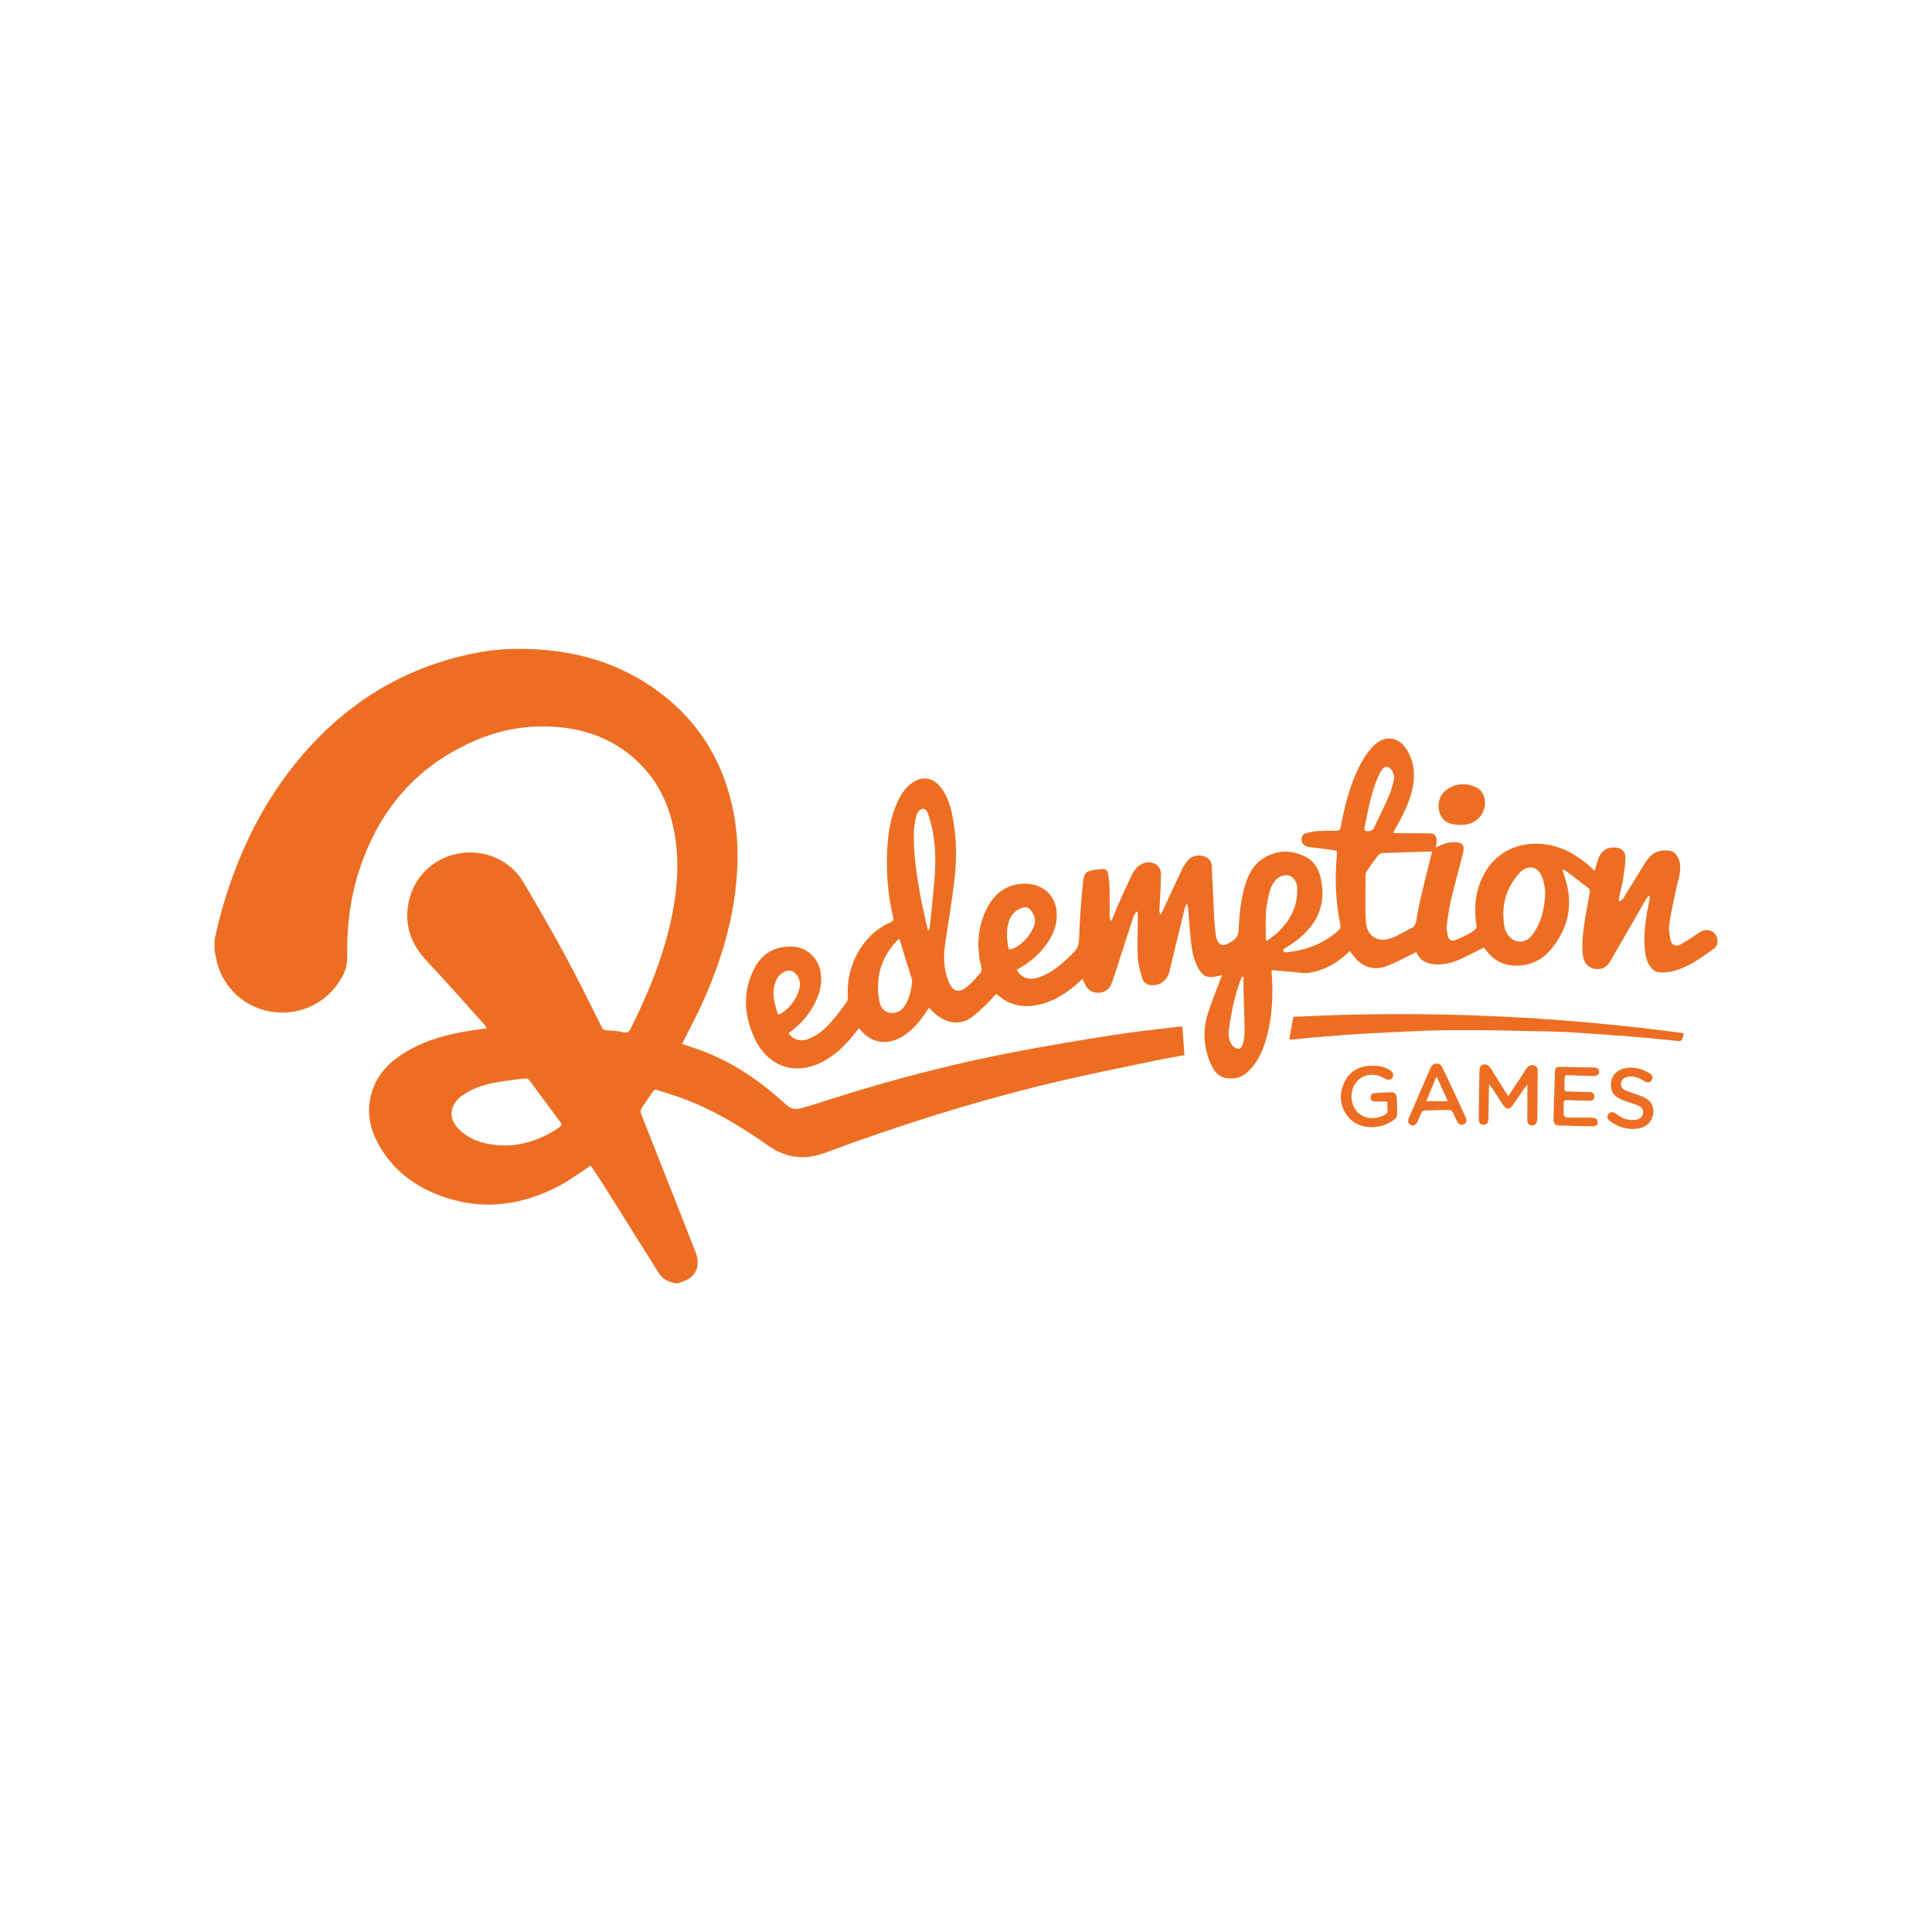
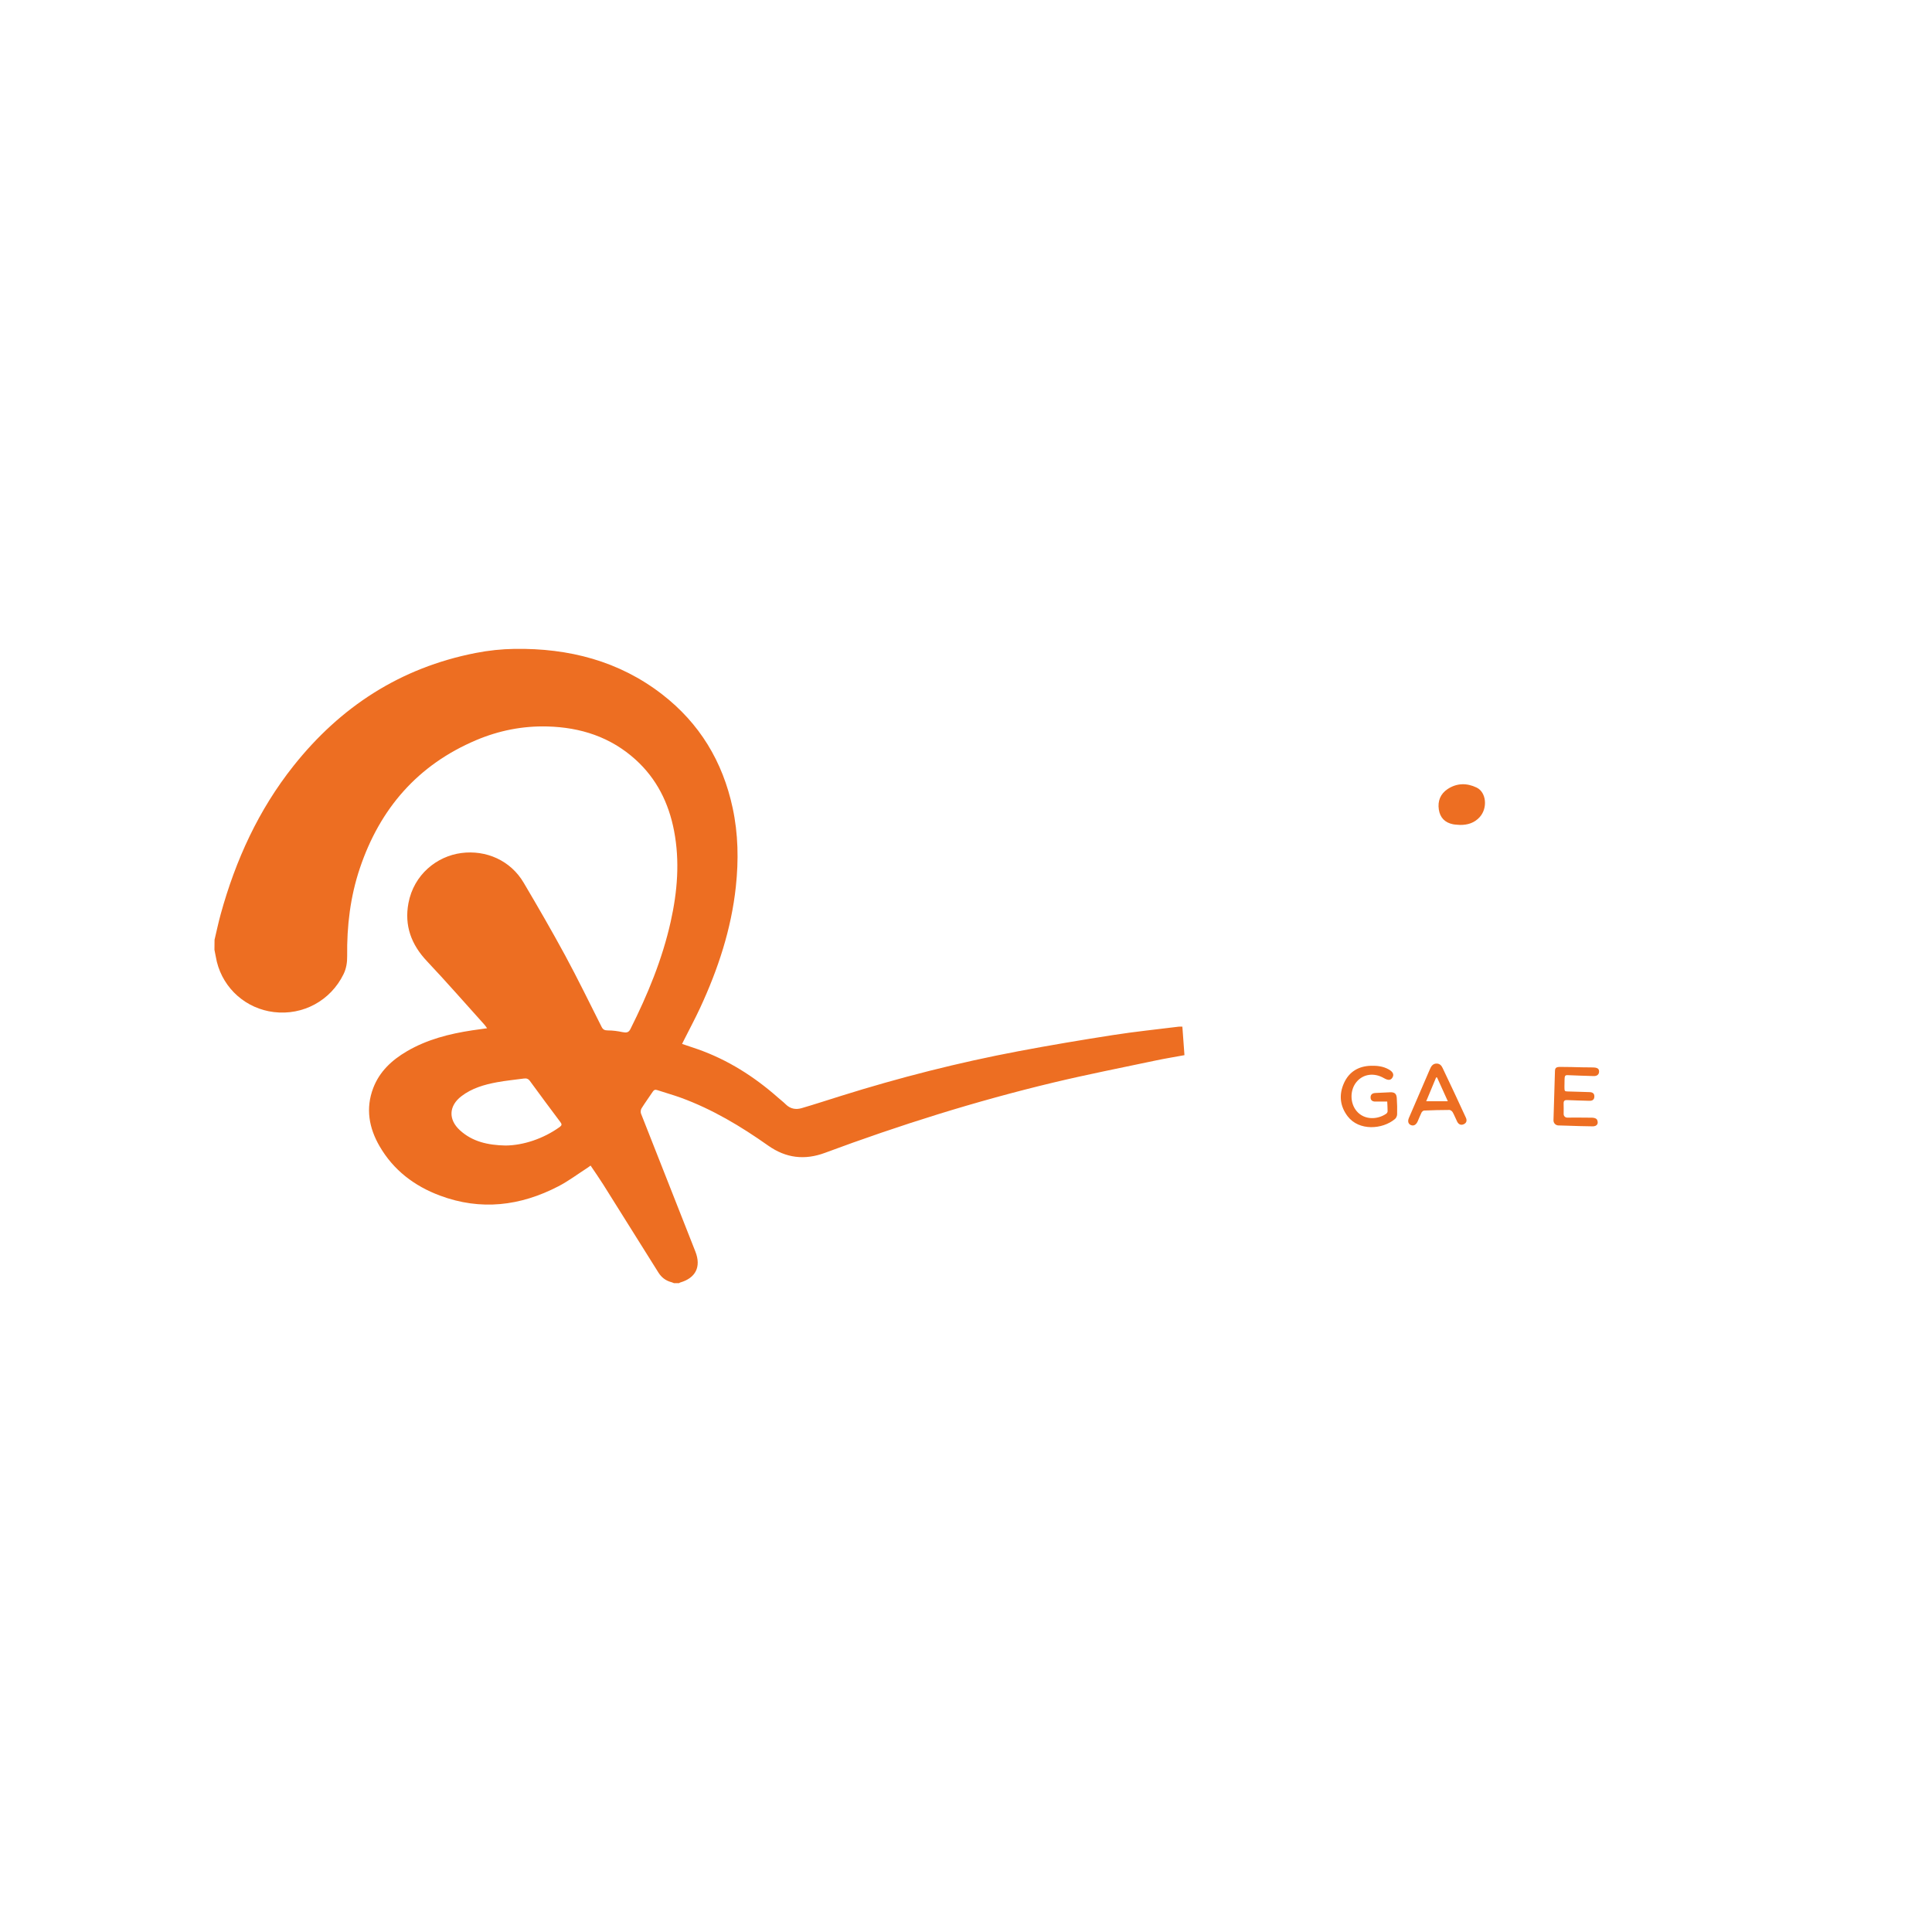
<svg xmlns="http://www.w3.org/2000/svg" id="Layer_1" x="0px" y="0px" viewBox="0 0 1000 1000" style="enable-background:new 0 0 1000 1000;" xml:space="preserve">
  <style type="text/css"> .st0{fill:#ED6E22;} </style>
  <g>
    <path class="st0" d="M111,491.63c0.02-1.76,0.03-3.46,0.05-5.22c1.05-4.41,1.98-8.85,3.18-13.22c7.72-28,19.58-54.01,37.75-76.85 c24.13-30.34,55.02-50.71,94.32-58.38c6.59-1.29,13.29-2,20-2.1c28.2-0.42,54.11,6.3,76.34,23.47 c19.49,15.05,31.44,34.88,36.58,58.86c2.89,13.45,3.12,27.03,1.66,40.68c-2.35,22.03-9.2,42.74-18.46,62.73 c-2.62,5.65-5.58,11.15-8.38,16.72c-0.31,0.62-0.61,1.24-1,2.01c2.8,0.94,5.41,1.79,7.99,2.7c15.65,5.5,29.36,14.21,41.74,25.15 c1.3,1.15,2.7,2.21,3.93,3.43c2.36,2.34,5.23,2.85,8.21,1.97c6.84-2,13.61-4.22,20.42-6.35c30.18-9.46,60.79-17.26,91.87-23.13 c16.28-3.08,32.62-5.82,48.99-8.37c11.23-1.75,22.56-2.91,33.85-4.32c0.68-0.09,1.39-0.01,1.95-0.01 c0.36,4.96,0.71,9.79,1.08,14.75c-4.87,0.9-9.87,1.71-14.82,2.75c-17.71,3.75-35.48,7.23-53.08,11.44 c-40.14,9.61-79.47,21.98-118.15,36.36c-10.5,3.91-20.2,2.77-29.42-3.74c-14.12-9.98-28.9-18.83-45.23-24.79 c-3.98-1.45-8.08-2.56-12.1-3.91c-1.13-0.38-1.76-0.17-2.41,0.8c-1.92,2.9-3.99,5.7-5.82,8.65c-0.45,0.72-0.54,1.97-0.23,2.76 c9.34,23.8,18.77,47.56,28.12,71.35c3.1,7.89,0.14,13.71-7.94,16.03c-0.18,0.05-0.32,0.2-0.48,0.3c-0.9,0-1.8,0-2.71,0 c-0.41-0.16-0.81-0.37-1.23-0.48c-2.96-0.75-5.19-2.46-6.8-5.03c-9.49-15.16-18.97-30.33-28.49-45.46 c-2.08-3.31-4.33-6.5-6.59-9.87c-0.69,0.49-1.19,0.88-1.72,1.22c-4.98,3.2-9.74,6.8-14.97,9.51c-19.7,10.22-40.17,12.69-61.3,4.79 c-13.24-4.95-24.03-13.14-31.21-25.51c-5.52-9.5-7.33-19.6-3.31-30.16c3.27-8.57,9.65-14.46,17.39-19 c10.49-6.15,22.03-9.07,33.93-10.87c2.43-0.37,4.88-0.68,7.62-1.07c-0.6-0.81-0.94-1.35-1.36-1.82 c-9.91-11-19.65-22.16-29.81-32.93c-8.1-8.58-11.72-18.42-9.55-29.98c2.78-14.82,14.71-24.32,27.4-25.97 c12.77-1.66,25.41,3.79,32.23,15.34c7.36,12.46,14.62,24.99,21.51,37.71c6.57,12.15,12.62,24.59,18.84,36.93 c0.71,1.4,1.55,1.86,3.32,1.85c2.52-0.01,5.03,0.36,7.49,0.87c2.01,0.41,3.19,0.27,4.11-1.58c8.92-17.8,16.5-36.1,20.85-55.61 c3.47-15.57,4.77-31.25,1.73-47.05c-2.76-14.35-8.98-26.91-19.94-36.82c-12.92-11.69-28.44-16.68-45.58-17.14 c-12.77-0.34-25.1,2.09-36.85,7.06c-30.26,12.8-49.83,35.4-60.23,66.24c-4.98,14.77-6.79,30.03-6.59,45.57 c0.04,3.24-0.44,6.4-1.89,9.36c-6.68,13.66-20.94,21.43-36.05,19.6c-14.34-1.73-26.03-12.02-29.51-26.01 C111.77,495.8,111.43,493.7,111,491.63z M261.64,592.92c9.29-0.07,19.68-3.58,28-9.55c1.19-0.85,1.28-1.43,0.41-2.58 c-5.29-7.05-10.55-14.12-15.74-21.24c-0.85-1.17-1.79-1.49-3.11-1.31c-4.64,0.64-9.32,1.07-13.92,1.92 c-6.6,1.22-13.03,3.07-18.48,7.25c-6.51,5.01-6.84,12.04-0.76,17.6C244.52,590.94,252.5,592.72,261.64,592.92z" />
-     <path class="st0" d="M825.39,450.73c0.7-2.33,1.2-4.31,1.89-6.22c1.47-4.1,4.41-6.08,8.5-5.88c3.42,0.16,5.63,2.01,5.54,5.4 c-0.09,3.76-0.67,7.52-1.27,11.24c-0.49,3.1-1.32,6.14-1.98,9.22c-0.12,0.55-0.11,1.12-0.15,1.68c0.17,0.14,0.35,0.29,0.52,0.43 c0.6-0.54,1.35-0.97,1.76-1.63c3.57-5.73,7.07-11.52,10.62-17.26c0.81-1.31,1.68-2.6,2.67-3.78c2.75-3.26,6.44-4.15,10.46-3.64 c3.23,0.41,5.33,3.56,5.68,7.56c0.38,4.36-1.26,8.34-2.1,12.47c-1.21,5.97-2.61,11.91-3.49,17.93c-0.39,2.65,0.03,5.52,0.6,8.18 c0.59,2.72,2.71,3.72,5.2,2.39c3.38-1.8,6.57-3.98,9.73-6.17c3.13-2.17,7.14-1.46,8.77,1.75c1.15,2.27,0.83,5.18-1.25,6.66 c-6.7,4.78-13.33,9.79-21.56,11.69c-2.35,0.54-4.89,0.73-7.26,0.46c-1.38-0.16-2.94-1.33-3.84-2.49 c-2.33-2.99-2.89-6.68-3.15-10.36c-0.58-8.29,0.79-16.4,2.45-24.47c0.09-0.44,0.17-0.88,0.2-1.32c0.01-0.17-0.12-0.35-0.39-1.08 c-0.69,0.88-1.27,1.45-1.66,2.13c-6.12,10.58-12.25,21.16-18.32,31.76c-1.62,2.82-3.78,4.42-7.18,4.17 c-4.29-0.31-6.89-3.24-7.23-8.21c-0.47-6.93,0.61-13.72,1.73-20.51c0.6-3.67,1.42-7.3,2.02-10.97c0.11-0.64-0.12-1.66-0.57-2.02 c-3.99-3.15-8.06-6.2-12.13-9.26c-0.27-0.2-0.68-0.23-1.47-0.47c0.31,1.08,0.48,1.84,0.74,2.56c5.06,13.91,2.99,26.72-6.26,38.21 c-4.6,5.72-10.71,8.92-18.26,8.96c-6.69,0.04-11.9-2.76-15.85-8.08c-0.38-0.51-0.77-1.01-1.02-1.34c-4.15,2.08-8.1,4.2-12.18,6.06 c-3.64,1.66-7.48,2.68-11.56,2.7c-4.92,0.02-9.05-1.29-11.32-6.44c-0.81,0.44-1.49,0.87-2.22,1.21c-4.58,2.16-9.03,4.72-13.8,6.35 c-6.21,2.12-11.64,0.15-15.9-4.86c-0.82-0.97-1.56-2.02-2.45-3.16c-0.55,0.5-1.01,0.92-1.46,1.35c-5.66,5.26-12.21,8.83-19.89,9.91 c-2.55,0.36-5.24-0.21-7.86-0.42c-3.64-0.29-7.28-0.65-11.19-1c0,0.9-0.04,1.57,0.01,2.24c0.79,10.78,0.28,21.47-2.5,31.95 c-1.78,6.71-4.31,13.08-9.47,18.04c-2.14,2.05-4.6,3.56-7.61,3.81c-5.57,0.47-9.25-1.5-11.63-6.7c-4.03-8.81-4.78-17.97-1.76-27.23 c1.87-5.73,4.15-11.33,6.25-16.99c0.26-0.71,0.57-1.4,1-2.45c-1.31,0.25-2.3,0.42-3.27,0.63c-4.26,0.93-6.54,0-8.74-3.75 c-2.29-3.89-3.34-8.23-3.88-12.63c-0.75-6.11-1.12-12.28-1.66-18.42c-0.07-0.8-0.23-1.59-0.35-2.38c-0.2-0.04-0.4-0.08-0.6-0.12 c-0.27,0.62-0.63,1.22-0.79,1.87c-2.7,11.03-5.37,22.07-8.05,33.11c-1.11,4.57-5.37,7.49-10.03,6.77 c-2.06-0.32-3.45-1.81-3.97-3.58c-1.03-3.54-2.16-7.19-2.31-10.84c-0.31-7.13,0.02-14.28,0.07-21.42c0-0.66-0.13-1.33-0.2-1.99 c-0.22-0.06-0.45-0.12-0.67-0.18c-0.5,0.94-1.15,1.84-1.48,2.84c-2.22,6.7-4.36,13.43-6.54,20.15c-1.45,4.46-2.87,8.93-4.37,13.37 c-1.45,4.3-4.39,6.12-8.92,5.5c-2.78-0.38-4.31-2.35-5.43-4.71c-0.33-0.69-0.6-1.4-1-2.37c-0.61,0.55-1.07,0.95-1.52,1.37 c-6.08,5.62-12.79,10.14-21.03,12.01c-7.98,1.8-15.19,0.44-21.45-5.02c-0.19-0.16-0.42-0.28-0.77-0.52 c-1.62,1.74-3.16,3.53-4.85,5.17c-2.12,2.06-4.29,4.08-6.56,5.98c-6.67,5.59-13.58,4.11-19.25-0.15c-1.42-1.07-2.61-2.45-4.08-3.85 c-0.44,0.64-0.87,1.25-1.27,1.87c-2.98,4.65-6.49,8.78-11.02,12.03c-7.69,5.53-16.93,5.39-23.32-2.65 c-0.15-0.19-0.37-0.34-0.7-0.63c-0.51,0.63-1,1.21-1.46,1.81c-4.24,5.58-9.06,10.53-15.07,14.25c-14.69,9.07-30.11,4.8-37.41-10.84 c-5.47-11.71-6.27-23.9-0.4-35.75c3.99-8.05,10.85-12.2,20.06-11.75c7.2,0.36,12.96,5.5,14.38,12.66 c1.27,6.4-0.46,12.24-3.47,17.78c-2.68,4.92-6.31,9.08-10.68,12.58c-0.75,0.6-1.52,1.18-2.26,1.77c1.83,3.19,6.03,4.53,9.76,3.19 c5.01-1.79,8.9-5.18,12.32-9.05c2.88-3.27,5.41-6.86,7.99-10.39c0.46-0.63,0.6-1.67,0.55-2.49c-1.09-15.82,7.38-32.29,22.2-38.68 c1.29-0.56,1.6-1.15,1.29-2.43c-2.92-12.1-3.76-24.39-3.01-36.77c0.49-8.04,1.88-15.95,5.34-23.34c1.6-3.41,3.59-6.55,6.58-8.94 c5.64-4.49,11.63-3.78,15.95,2c3.31,4.42,4.83,9.61,5.87,14.94c2.19,11.22,2.22,22.52,0.81,33.8c-1.3,10.44-2.98,20.84-4.56,31.25 c-1.01,6.64-1.01,13.19,1.42,19.56c2.36,6.17,5.61,7.08,10.54,2.73c2.3-2.04,4.34-4.39,6.35-6.73c0.46-0.53,0.55-1.66,0.37-2.41 c-2.63-10.53-2.19-20.84,2.72-30.62c3.93-7.83,10.15-12.75,19.29-12.96c10.65-0.25,17.74,7.27,16.93,17.9 c-0.47,6.22-3.41,11.38-7.33,16.05c-3.3,3.94-7.27,7.09-11.72,9.65c-0.55,0.32-1.09,0.65-1.63,0.96c1.77,3.46,5.6,5.3,9.24,4.47 c6.65-1.52,11.82-5.55,16.68-10.02c6.51-5.98,6.23-6.03,6.55-14.82c0.31-8.4,1.03-16.8,1.88-25.16c0.49-4.8,1.74-5.7,6.48-6.29 c5.9-0.74,6.23-0.74,6.89,5.1c0.53,4.77,0.31,9.63,0.39,14.45c0.03,1.67-0.08,3.35-0.02,5.02c0.02,0.58,0.36,1.14,0.55,1.71 c0.18-0.01,0.37-0.03,0.55-0.04c0.96-2.36,1.85-4.75,2.89-7.08c2.43-5.46,4.8-10.94,7.45-16.29c1.52-3.08,3.56-5.83,7.36-6.54 c4.13-0.78,7.69,1.69,7.73,5.88c0.04,4.94-0.33,9.88-0.54,14.82c-0.06,1.48-0.23,2.95-0.26,4.43c-0.01,0.43,0.31,0.87,0.68,1.83 c0.58-1.14,0.92-1.78,1.23-2.43c3.31-7.1,6.6-14.22,9.96-21.31c0.6-1.27,1.44-2.44,2.26-3.59c2.17-3.04,5.49-4.05,9.03-2.87 c2.49,0.83,3.84,2.56,3.98,5.12c0.31,5.71,0.47,11.43,0.79,17.14c0.33,6.02,0.37,12.1,1.25,18.04c0.93,6.25,3.51,7.03,8.67,3.49 c2.04-1.4,3.06-2.96,3.18-5.64c0.36-7.82,1.07-15.63,3.35-23.2c1.63-5.43,4.1-10.38,8.95-13.58c7.08-4.67,14.68-4.99,22.17-1.24 c5.37,2.69,7.6,7.81,8.5,13.52c2.22,14.12-4.31,24.01-15.4,31.66c-1.27,0.88-2.66,1.58-3.93,2.45c-0.34,0.23-0.75,0.98-0.63,1.15 c0.27,0.39,0.87,0.82,1.29,0.79c10.41-0.93,19.78-4.43,27.6-11.53c0.6-0.54,0.95-1.84,0.78-2.66c-2.45-11.87-3-23.82-1.84-35.86 c0.25-2.58,0.29-2.61-2.3-2.95c-4.01-0.53-8.03-1.04-12.05-1.5c-2.88-0.33-4.54-2.51-3.74-5.31c0.21-0.72,1.07-1.55,1.79-1.76 c1.96-0.57,3.99-1.04,6.02-1.18c3.27-0.23,6.57-0.2,9.85-0.2c1.54,0,2.19-0.57,2.49-2.17c2.27-12.23,5.36-24.22,11.76-35.06 c1.46-2.47,3.25-4.83,5.29-6.84c5.69-5.61,12.9-4.7,17.08,2.12c4.22,6.88,4.54,14.32,2.52,21.96c-1.77,6.71-4.96,12.8-8.34,18.8 c-0.37,0.65-0.71,1.31-1.23,2.28c1,0.08,1.67,0.17,2.34,0.17c5.28,0.03,10.57,0.04,15.85,0.05c3.33,0.01,4.31,0.96,4.31,4.36 c0,0.94-0.25,1.87-0.43,3.13c3.2-1.95,6.44-2.95,9.97-2.89c3.64,0.06,5.1,1.7,4.21,5.31c-1.97,7.97-4.24,15.87-6.12,23.86 c-1.07,4.55-1.76,9.2-2.37,13.84c-0.22,1.73,0.13,3.59,0.51,5.33c0.45,2.05,1.71,3.02,3.68,2.38c2.65-0.85,5.13-2.23,7.64-3.47 c0.85-0.42,1.55-1.16,2.36-1.67c1.15-0.71,1.32-1.6,1.12-2.93c-1.49-9.9-0.26-19.37,5.1-28.02c6.54-10.55,18.1-14.9,29.71-13.61 c9.57,1.06,17.38,5.62,24.35,11.92C823.86,449.37,824.48,449.92,825.39,450.73z M741.26,440.72c-8.52,0.26-17,0.49-25.47,0.83 c-0.83,0.03-1.91,0.49-2.4,1.12c-2.1,2.68-4.05,5.49-6,8.28c-0.31,0.44-0.55,1.05-0.55,1.59c-0.01,8.22-0.39,16.48,0.16,24.67 c0.51,7.6,6.39,10.98,13.52,8.21c3.57-1.39,6.86-3.49,10.3-5.2c1.37-0.68,1.86-1.76,2.12-3.18c0.79-4.29,1.55-8.59,2.54-12.83 C737.32,456.35,739.33,448.53,741.26,440.72z M799.53,459.26c-0.25-1.53-0.59-3.31-1.19-5c-2.16-6.08-7.79-6.99-12.07-2.18 c-7.13,8.01-9.46,17.52-7.47,28.1c0.16,0.87,0.58,1.7,0.99,2.5c2.88,5.58,9.37,6.33,13.19,1.39c4.3-5.57,6.07-12,6.75-19.6 C799.89,462.74,799.82,460.98,799.53,459.26z M480.25,481.37c0.22-0.02,0.44-0.05,0.65-0.07c0.11-0.41,0.29-0.81,0.33-1.23 c0.81-7.91,1.69-15.82,2.37-23.75c0.75-8.73,0.84-17.47-0.83-26.12c-0.63-3.25-1.51-6.5-2.67-9.6c-0.95-2.53-3.34-2.59-4.87-0.34 c-0.5,0.73-0.93,1.58-1.09,2.44c-0.47,2.45-1.03,4.92-1.11,7.4c-0.36,11.1,1.29,22.03,3.24,32.9 C477.38,469.17,478.91,475.25,480.25,481.37z M465.54,485.94c-0.67,0.49-1.01,0.67-1.26,0.93c-8.46,8.98-11.37,19.59-9.06,31.63 c0.48,2.53,1.8,4.69,4.56,5.51c3.19,0.94,6.39-0.25,8.38-3.2c2.32-3.44,3.22-7.39,3.82-11.41c0.14-0.92,0.19-1.94-0.07-2.81 c-1.2-4.06-2.53-8.08-3.79-12.12C467.26,491.74,466.46,488.99,465.54,485.94z M655.2,486.54c0.25,0.11,0.49,0.22,0.74,0.33 c1.81-1.4,3.75-2.67,5.41-4.23c6.57-6.18,10.33-13.67,10.13-22.86c-0.07-3-1.84-5.77-4.03-6.51c-2.43-0.83-5.68,0.22-7.52,2.7 c-1.06,1.42-2.14,3.01-2.56,4.68c-0.94,3.71-1.81,7.5-2.09,11.3C654.94,476.79,655.2,481.68,655.2,486.54z M721.39,400.94 c-0.32-1.26-0.96-2.45-1.97-3.28c-0.27-0.22-0.55-0.41-0.84-0.56c-1.32-0.66-2.5,0.25-3.27,1.36c-0.73,1.04-1.4,2.16-1.91,3.33 c-3.79,8.58-5.27,17.78-7.17,26.87c-0.08,0.36,0.05,0.95,0.3,1.17c1.02,0.86,3.89,0.24,4.48-1c2.76-5.79,5.6-11.54,8.14-17.42 c1-2.32,1.58-4.83,2.25-7.3c0.27-0.99,0.27-2.03,0.02-3.02L721.39,400.94z M402.73,525.16c0.6-0.21,0.98-0.3,1.31-0.47 c0.56-0.31,1.12-0.63,1.63-1.02c3.92-2.97,6.58-6.82,8-11.52c1.02-3.36-0.06-7.13-2.91-9.1c-0.89-0.62-2.46-0.84-3.52-0.53 c-2.8,0.81-4.74,2.85-5.78,5.55C399.2,513.93,400.8,519.5,402.73,525.16z M523.88,491.11c0.44-0.1,0.88-0.26,1.28-0.47 c4.66-2.51,7.98-6.29,10-11.2c1.29-3.13,0.21-5.91-1.7-8.45c-0.88-1.16-2.4-1.66-3.8-1.27c-3.54,0.98-5.99,3.2-7.24,6.61 c-1.83,5.01-1.38,10.07-0.22,15.17L523.88,491.11z M643.61,505.69c-0.25-0.01-0.5-0.03-0.75-0.04c-0.17,0.33-0.38,0.65-0.51,0.99 c-3.33,8.61-5.13,17.57-6.29,26.69c-0.37,2.95,0.07,5.7,1.97,7.97c0.72,0.86,2.13,1.6,3.18,1.55c0.76-0.04,1.21-0.33,2.08-2.33 c0.55-2.22,0.94-4.54,0.91-6.82c-0.08-7.51-0.39-15.02-0.59-22.53C643.57,509.34,643.61,507.51,643.61,505.69z" />
-     <path class="st0" d="M667.31,538.01c0.71-3.93,1.39-7.65,2.12-11.7c67.49-3.44,134.83-0.57,201.93,8.46 c0.03,0.41,0.09,0.6,0.04,0.77c-0.89,3.66-0.88,3.52-4.75,3.1c-7.35-0.8-14.72-1.47-22.08-2.08c-8.01-0.66-16.03-1.24-24.05-1.76 c-5.97-0.39-11.95-0.78-17.93-0.9c-17.19-0.34-34.38-0.86-51.57-0.69c-14.73,0.14-29.45,1.03-44.16,1.78 c-8.99,0.46-17.96,1.27-26.94,1.98c-3.27,0.26-6.52,0.71-9.78,1.03C669.26,538.08,668.37,538.01,667.31,538.01z" />
-     <path class="st0" d="M780.69,567.33c1.41-2.12,2.69-4.02,3.95-5.94c1.84-2.79,3.73-5.55,5.49-8.4c1-1.61,2.41-1.87,3.99-1.5 c1.65,0.39,1.81,1.8,1.8,3.21c-0.06,7.78-0.11,15.56-0.19,23.35c-0.01,0.77-0.02,0.97-0.13,2.14c-0.23,1.41-1.21,2.34-2.62,2.29 c-1.49-0.05-2.42-0.89-2.43-2.43c-0.03-3.28,0.01-6.56,0.02-9.84c0.01-2.75,0-5.49,0-8.8c-0.69,0.81-1.07,1.19-1.36,1.62 c-2.05,2.96-4.06,5.95-6.11,8.9c-1.78,2.56-3.43,2.53-5.17-0.1c-1.88-2.84-3.71-5.72-5.57-8.57c-0.52-0.68-0.89-1.17-1.63-1.89 c-0.04,0.65-0.07,1.56-0.08,2.21c-0.08,5.14-0.15,10.28-0.24,15.43c-0.04,2.21-0.81,3.14-2.52,3.14c-1.71,0-2.52-0.96-2.49-3.14 c0.1-8.36,0.19-16.72,0.37-25.07c0.05-2.34,1.56-3.48,3.71-2.8c0.82,0.26,1.62,1.05,2.1,1.8c2.64,4.11,5.18,8.28,7.77,12.43 C779.71,565.95,780.12,566.51,780.69,567.33z" />
    <path class="st0" d="M718.03,570.17c-2.27,0-4.19-0.01-6.12,0c-1.42,0.01-2.44-0.55-2.5-2.05c-0.06-1.58,0.93-2.31,2.43-2.39 c2.57-0.14,5.14-0.28,7.71-0.37c2.26-0.08,3.26,0.69,3.42,2.97c0.2,2.82,0.25,5.66,0.18,8.48c-0.02,0.8-0.47,1.83-1.07,2.34 c-6.52,5.54-18.69,6.27-24.51-1.32c-4.07-5.32-4.63-11.29-1.9-17.29c2.66-5.84,7.54-8.74,14-8.9c3.2-0.08,6.29,0.28,9.14,1.89 c2.15,1.21,2.84,2.59,1.98,4.11c-0.89,1.58-2.23,1.69-4.48,0.39c-5.09-2.94-10.73-2.16-14.17,1.97c-3.5,4.2-3.46,11,0.1,15.16 c3.96,4.63,10.7,4.44,15.26,1.31c0.36-0.25,0.72-0.82,0.72-1.24C718.23,573.59,718.1,571.93,718.03,570.17z" />
    <path class="st0" d="M755.69,426.98c-1.21-0.11-2.45-0.11-3.64-0.35c-4.18-0.85-6.69-3.42-7.32-7.64 c-0.66-4.4,0.84-8.09,4.51-10.54c4.77-3.19,10.01-3.24,15.05-0.81c5.07,2.44,5.81,10.6,1.63,15.26 C763.19,425.94,759.67,427.03,755.69,426.98z" />
    <path class="st0" d="M809.35,576.65c-0.01,1,0.81,1.82,1.81,1.82c4.4-0.01,8.64-0.03,12.87,0.04c0.83,0.01,1.92,0.24,2.42,0.79 c0.48,0.53,0.66,1.84,0.41,2.39c-0.51,1.12-1.64,1.3-2.5,1.3c-4.5-0.01-9-0.22-13.51-0.35c-1.42-0.04-2.83-0.07-4.25-0.12 c-1.43-0.05-2.56-1.24-2.52-2.67c0.22-8.56,0.48-17.12,0.77-25.69c0.08-2.34,2.01-1.9,4.98-1.9c4.77,0,7.54,0.22,13.55,0.22 c2.52,0,4.42,0.11,4.3,2.27c-0.09,1.63-1.3,2.27-2.85,2.22c-4.5-0.14-9-0.27-13.5-0.48c-1.54-0.07-1.44,0.88-1.52,2.55 c-0.05,1.05-0.06,1.49-0.06,3.42c0,2.23,0.08,2.44,1.55,2.47c3.79,0.06,7.59,0.26,11.38,0.34c1.64,0.03,2.63,0.69,2.56,2.39 c-0.07,1.62-1.13,2.16-2.63,2.11c-3.79-0.13-7.59-0.18-11.38-0.37c-1.46-0.07-1.95,0.43-1.9,1.85 C809.38,572.94,809.36,574.63,809.35,576.65z" />
    <path class="st0" d="M743.57,550.5c1.91,0,2.67,1.36,3.16,2.37c4.1,8.51,8.05,17.09,12.02,25.66c0.67,1.45,0.32,2.74-1.16,3.39 c-1.46,0.64-2.66,0.03-3.36-1.36c-0.81-1.61-1.44-3.3-2.32-4.87c-0.31-0.55-1.11-1.18-1.68-1.18c-4.38,0-8.75,0.12-13.12,0.31 c-0.47,0.02-1.1,0.59-1.34,1.06c-0.75,1.49-1.31,3.07-2,4.59c-0.8,1.77-2.08,2.44-3.47,1.88c-1.38-0.56-1.81-1.96-1.05-3.72 c3.6-8.38,7.23-16.75,10.83-25.13C740.74,551.95,741.59,550.5,743.57,550.5z M749.39,570c-1.99-4.39-3.78-8.36-5.58-12.33 c-0.23,0-0.25,0-0.48,0.01c-1.69,4.07-3.38,8.14-5.12,12.32H749.39z" />
-     <path class="st0" d="M843.68,552.55c3.98,0.16,7.23,1,10.13,2.99c1.33,0.91,2,2.04,1.14,3.59c-0.72,1.3-2.28,1.48-3.89,0.46 c-2.62-1.65-5.33-2.85-8.53-2.24c-1.78,0.34-3.15,1.19-3.47,3.11c-0.34,2.06,0.81,3.32,2.55,4.04c1.78,0.74,3.63,1.29,5.44,1.94 c1.21,0.43,2.44,0.82,3.6,1.37c4.06,1.93,5.61,4.77,5,9c-0.52,3.62-3.46,6.52-7.34,7.22c-5.37,0.97-10.2-0.36-14.58-3.46 c-1.89-1.33-2.24-2.7-1.18-4.02c0.93-1.16,2.51-1.16,4.1,0.08c2.91,2.26,6.12,3.48,9.86,2.99c2.19-0.29,3.72-1.6,3.96-3.35 c0.25-1.85-0.51-3.15-2.76-4.12c-1.82-0.78-3.75-1.31-5.63-1.96c-1.03-0.36-2.07-0.7-3.06-1.15c-4.13-1.86-5.61-4.44-5.15-8.89 c0.34-3.33,3.06-6.28,6.69-7.14C841.74,552.75,842.96,552.66,843.68,552.55z" />
  </g>
</svg>